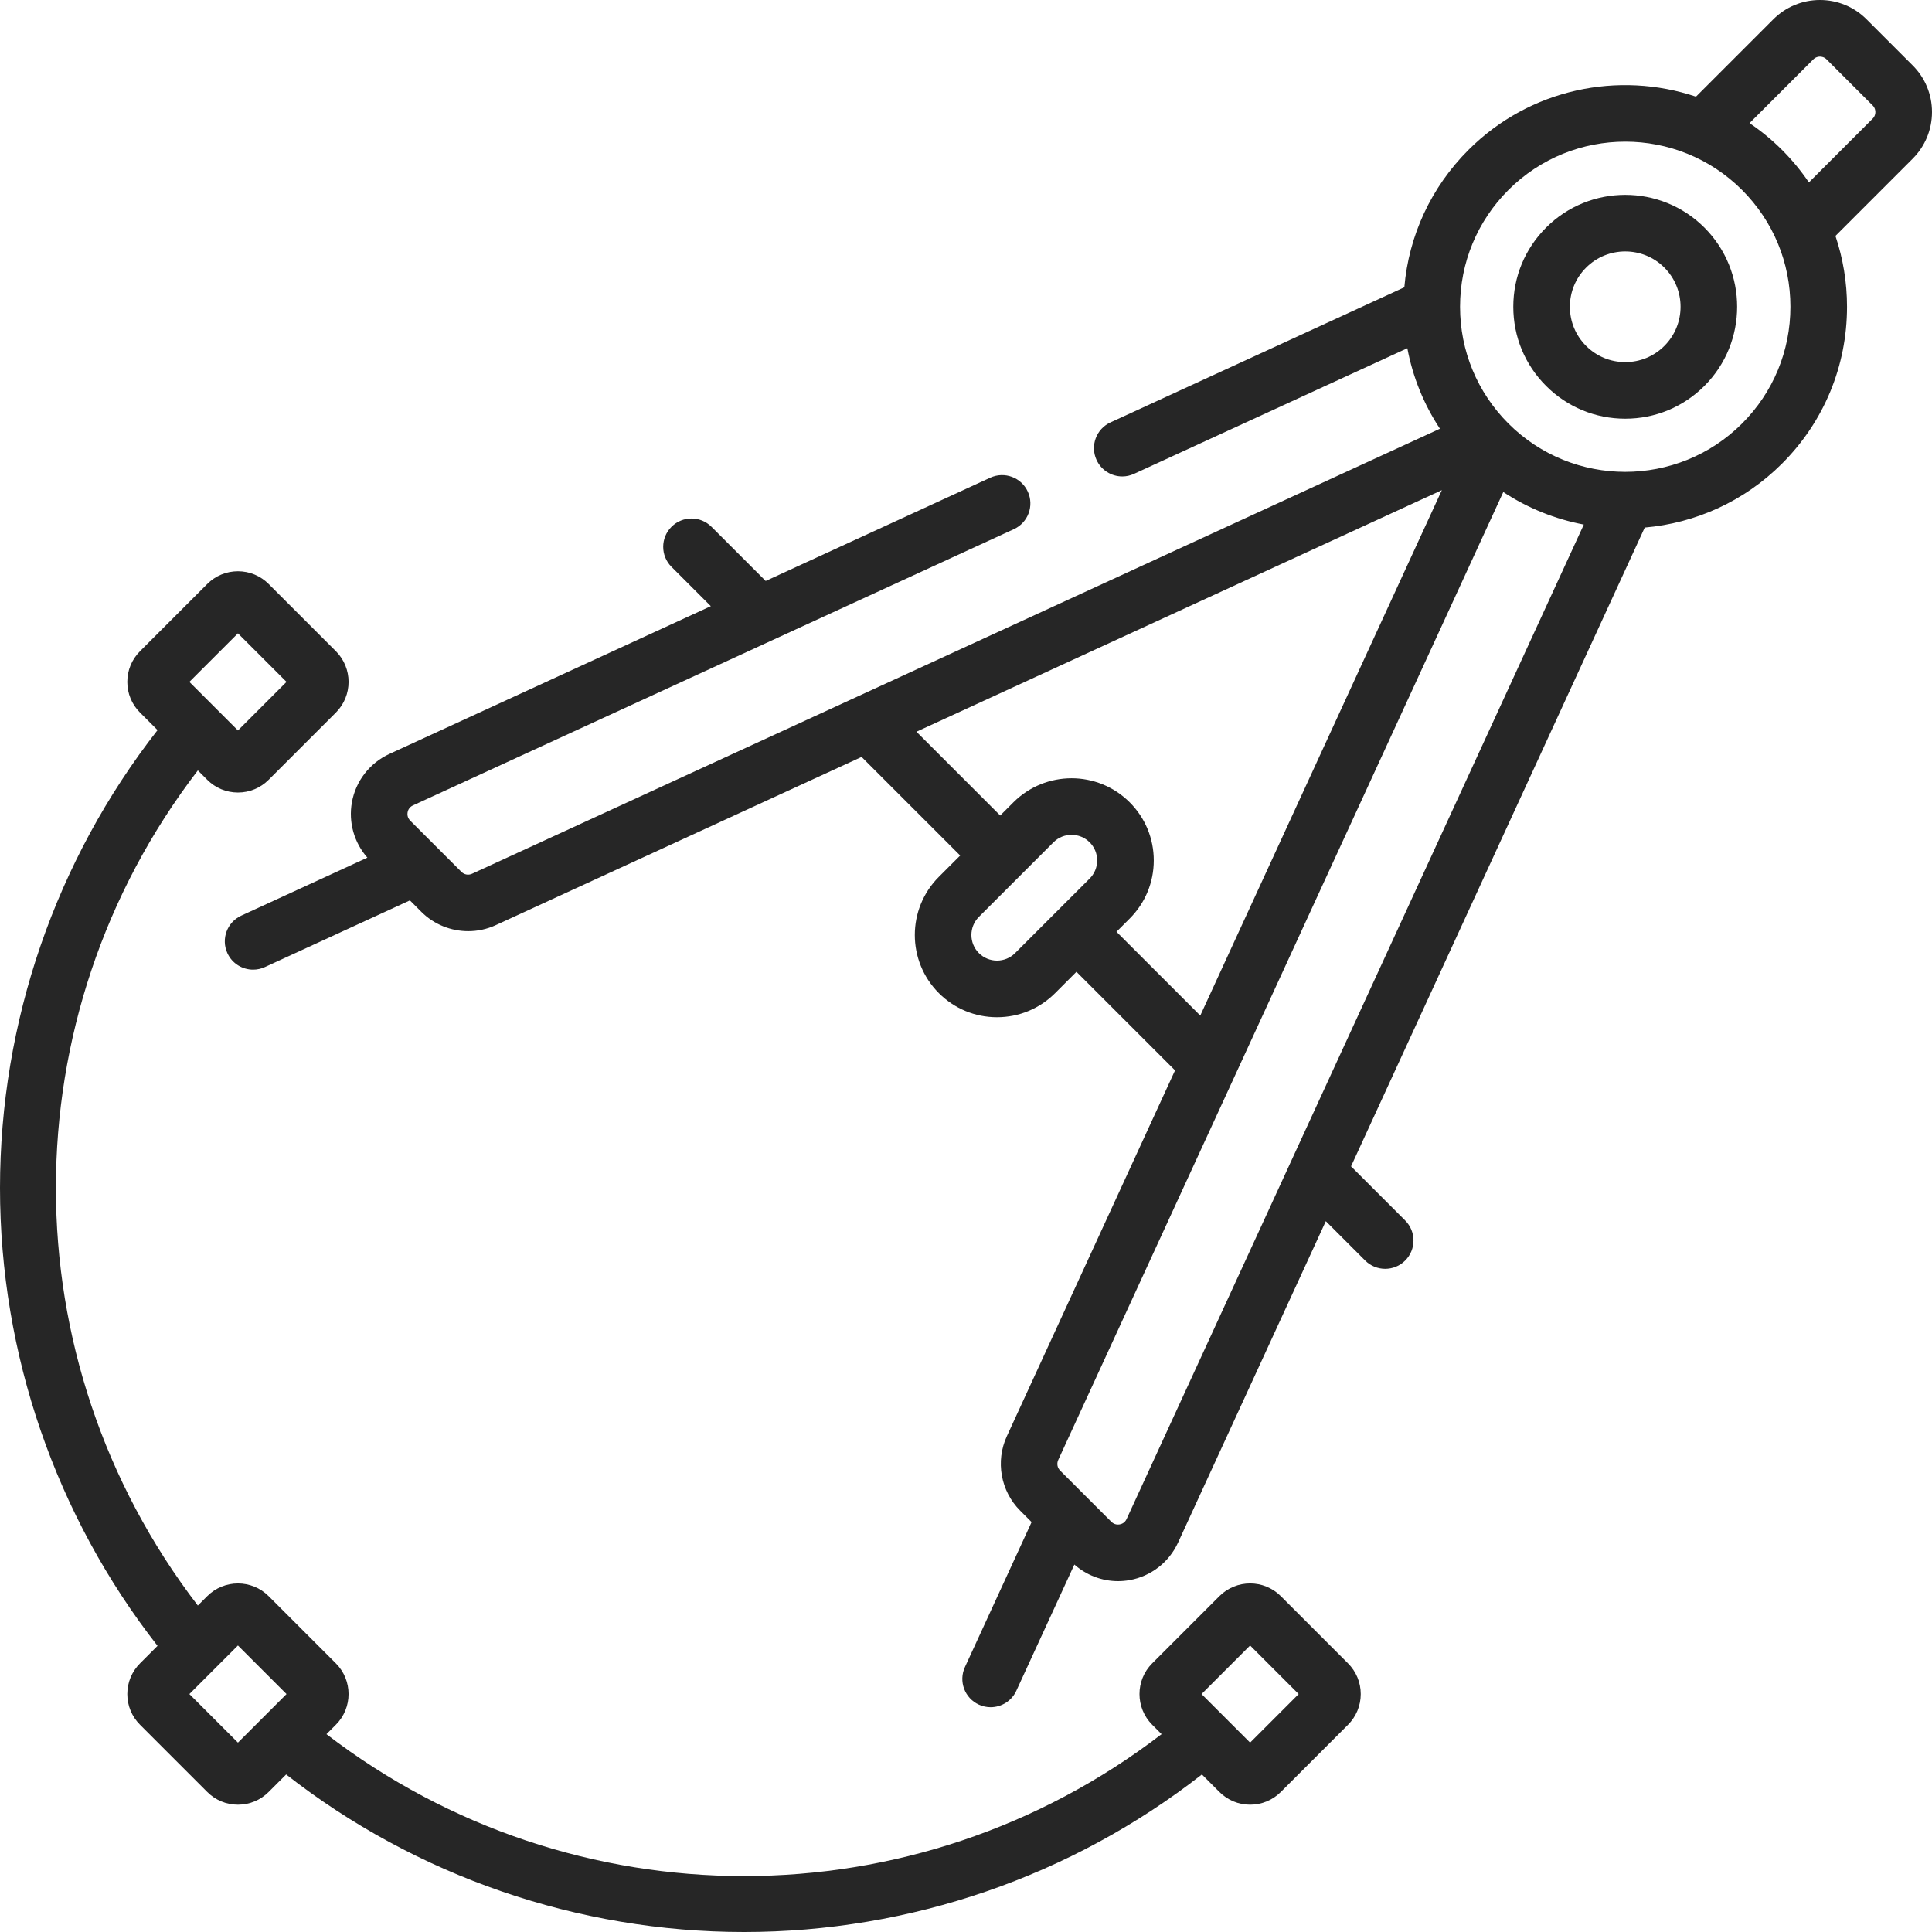
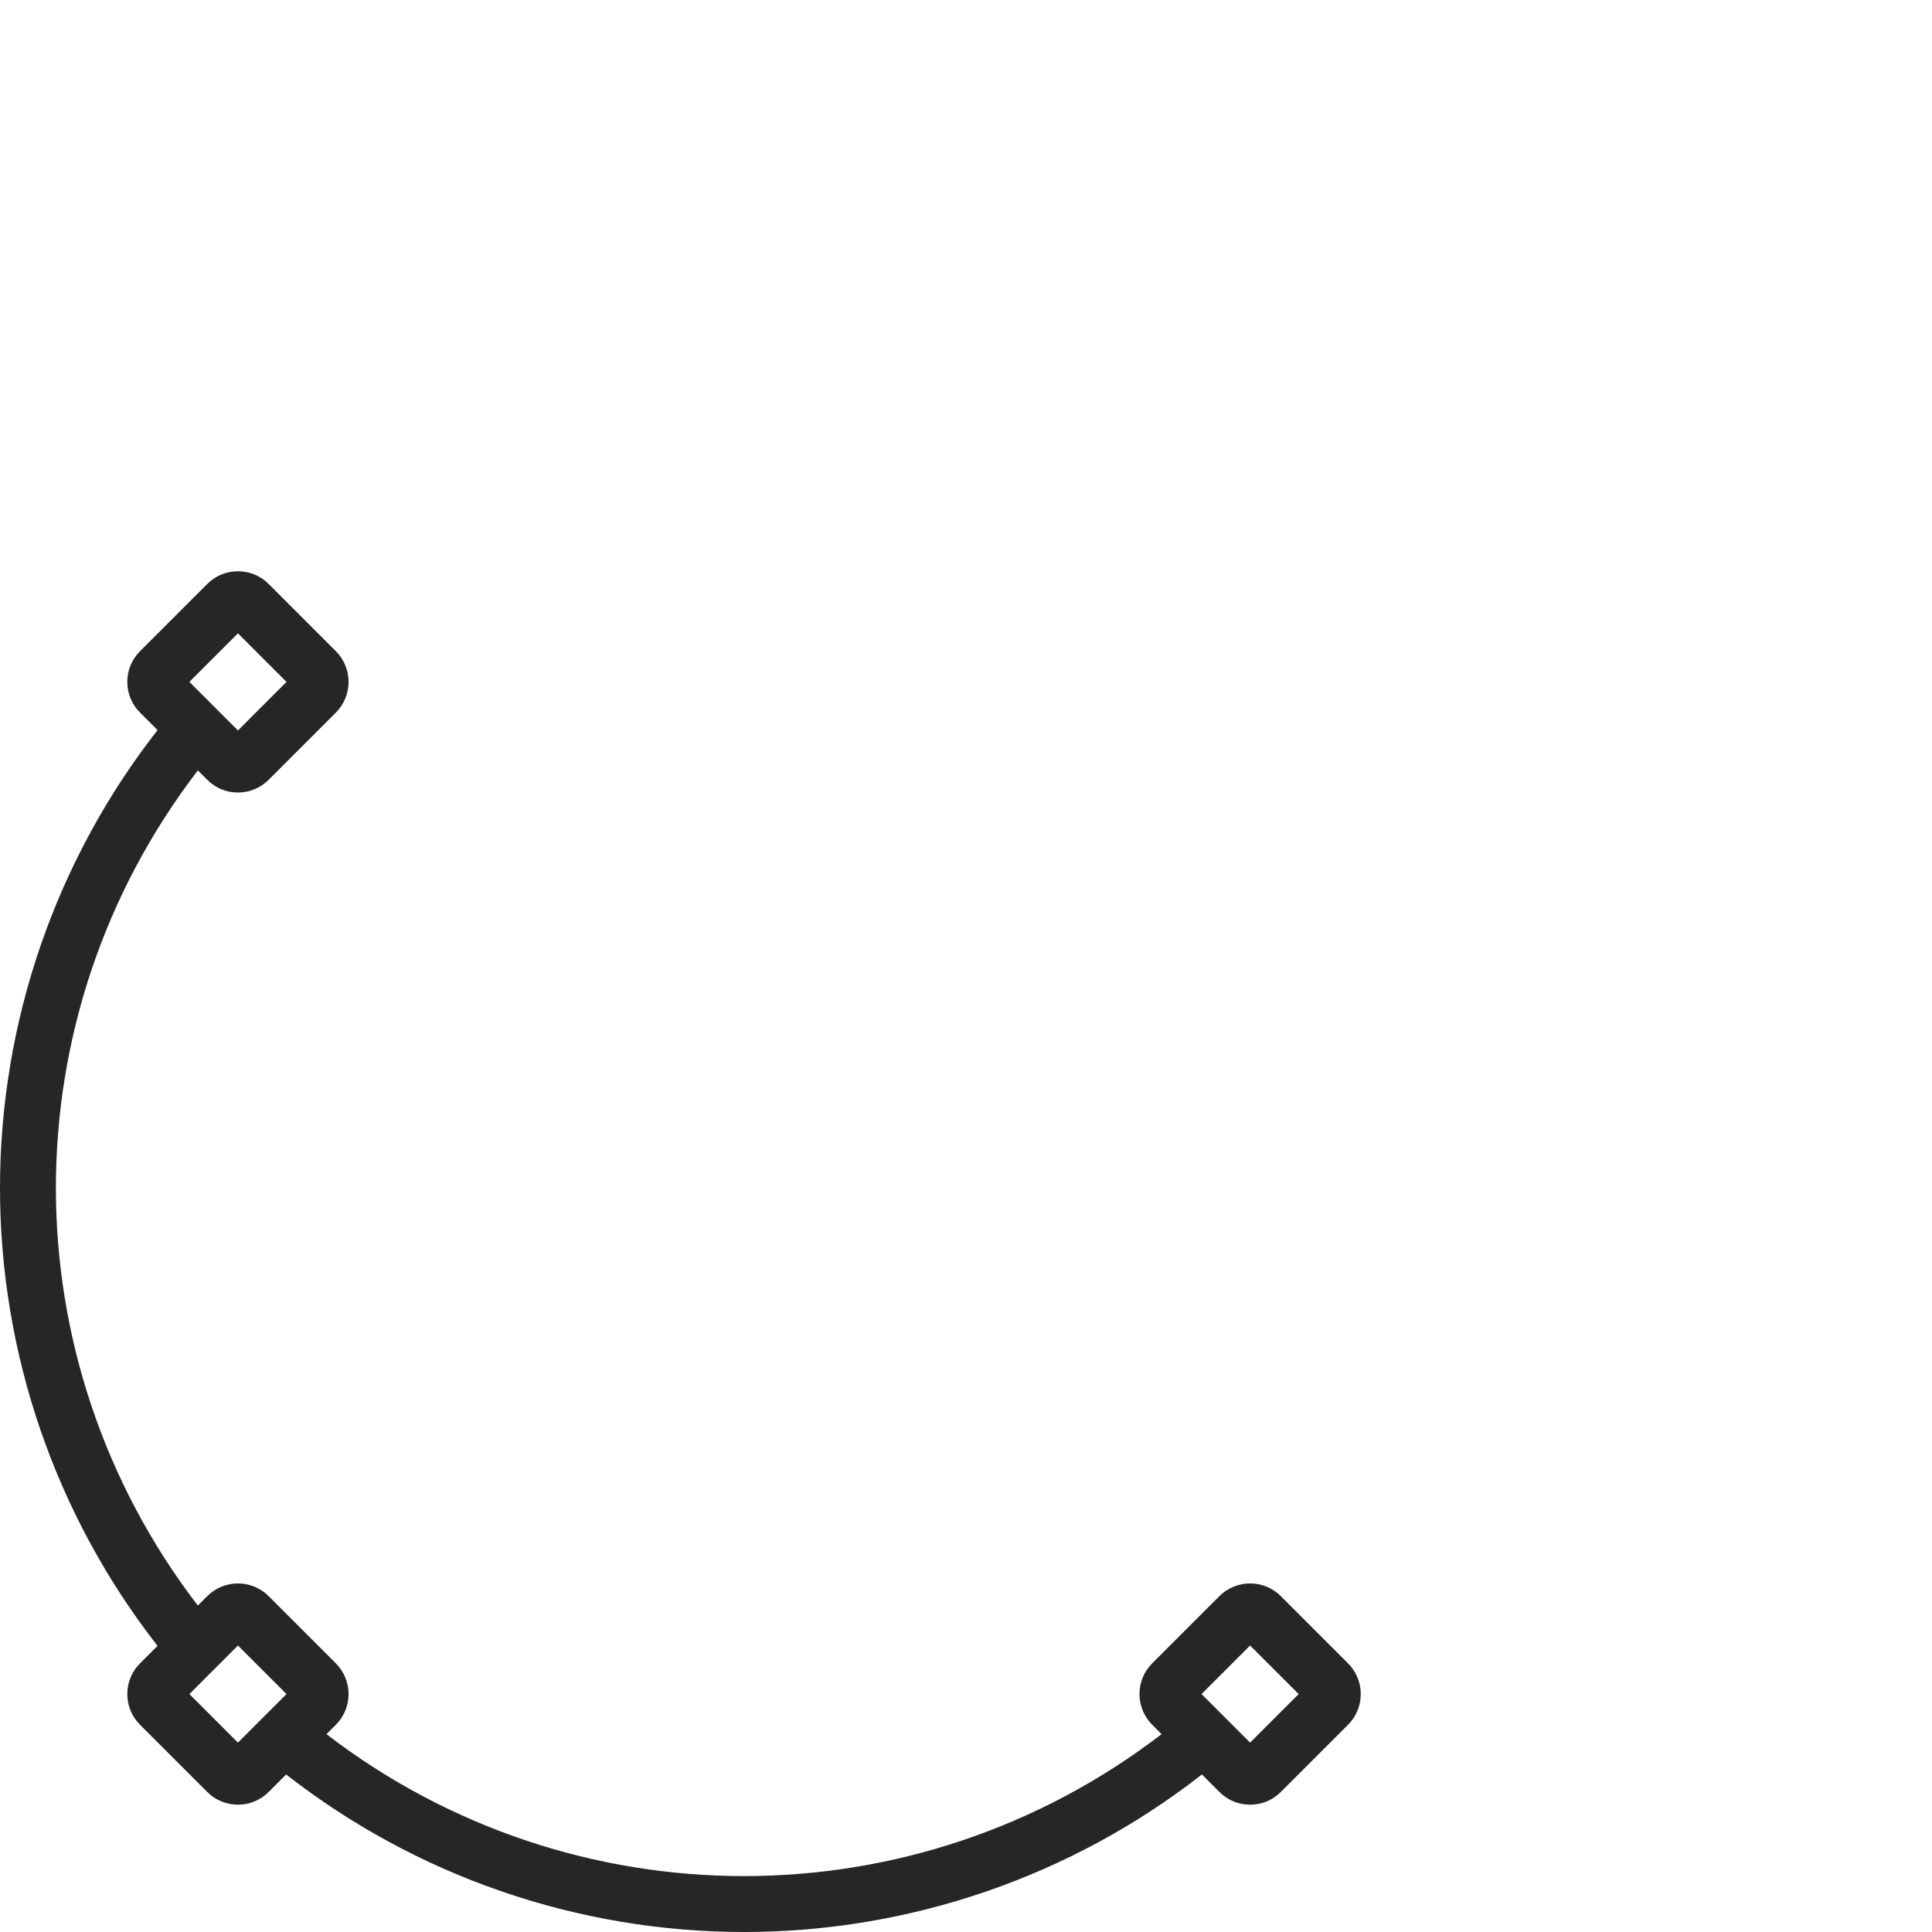
<svg xmlns="http://www.w3.org/2000/svg" width="100" height="100" viewBox="0 0 100 100" fill="none">
  <g clip-path="url(#clip0_52_420)">
-     <path d="M100 5.796C99.999 4.884 99.643 4.026 98.998 3.383L96.618 1.003C95.974 0.357 95.116 0.001 94.204 0C94.203 0 94.202 0 94.201 0C93.288 0 92.43 0.356 91.784 1.002L87.784 5.002C83.783 3.662 79.185 4.58 76.005 7.761C74.076 9.69 72.92 12.185 72.688 14.871L57.476 21.865C56.741 22.203 56.419 23.073 56.757 23.807C57.004 24.344 57.534 24.661 58.089 24.661C58.293 24.661 58.501 24.618 58.699 24.526L72.844 18.024C73.124 19.515 73.696 20.927 74.531 22.191L24.434 45.225C24.245 45.312 24.03 45.274 23.884 45.128L21.234 42.478C21.076 42.32 21.081 42.139 21.097 42.045C21.114 41.952 21.172 41.781 21.374 41.688L52.479 27.388C53.214 27.05 53.536 26.18 53.198 25.445C52.861 24.71 51.991 24.388 51.255 24.726L39.631 30.07L36.827 27.267C36.255 26.695 35.328 26.695 34.756 27.267C34.184 27.839 34.184 28.767 34.756 29.339L36.792 31.375L20.151 39.026C19.135 39.493 18.411 40.429 18.214 41.529C18.029 42.558 18.328 43.613 19.015 44.392L12.489 47.393C11.754 47.731 11.432 48.601 11.77 49.336C12.016 49.873 12.547 50.189 13.101 50.189C13.306 50.189 13.514 50.146 13.712 50.055L21.217 46.604L21.812 47.2C22.465 47.852 23.344 48.197 24.235 48.197C24.717 48.197 25.203 48.096 25.657 47.887L44.596 39.179L49.699 44.282L48.595 45.386C46.936 47.046 46.936 49.745 48.595 51.404C49.399 52.208 50.467 52.651 51.604 52.651C52.74 52.651 53.809 52.208 54.613 51.404L55.717 50.3L60.82 55.403L52.112 74.343C51.518 75.636 51.794 77.181 52.8 78.187L53.395 78.783L49.944 86.288C49.607 87.023 49.928 87.893 50.664 88.231C50.862 88.322 51.07 88.365 51.275 88.365C51.829 88.365 52.36 88.048 52.606 87.511L55.609 80.981C56.237 81.535 57.041 81.84 57.869 81.84C58.069 81.84 58.27 81.822 58.471 81.786C59.571 81.589 60.506 80.865 60.973 79.85L68.624 63.208L70.661 65.245C70.947 65.531 71.322 65.674 71.697 65.674C72.072 65.674 72.447 65.531 72.733 65.245C73.305 64.672 73.305 63.745 72.733 63.173L69.93 60.37L85.131 27.306C87.726 27.079 90.257 25.977 92.239 23.995C94.407 21.827 95.602 18.944 95.602 15.878C95.602 14.611 95.395 13.377 95.003 12.211L98.998 8.216C99.644 7.569 100 6.71 100 5.796ZM50.667 49.333C50.15 48.816 50.15 47.975 50.667 47.458L54.526 43.599C54.784 43.34 55.124 43.211 55.463 43.211C55.803 43.211 56.142 43.34 56.401 43.599C56.651 43.849 56.789 44.182 56.789 44.536C56.789 44.89 56.651 45.223 56.401 45.474L52.541 49.333C52.025 49.85 51.184 49.85 50.667 49.333ZM57.789 48.229L58.472 47.545C59.276 46.742 59.719 45.673 59.719 44.536C59.719 43.4 59.276 42.331 58.472 41.528C56.813 39.868 54.114 39.869 52.454 41.528L51.771 42.211L47.435 37.874L74.63 25.37L62.126 52.565L57.789 48.229ZM58.312 78.626C58.219 78.828 58.048 78.886 57.954 78.903C57.861 78.919 57.68 78.924 57.522 78.766L54.872 76.116C54.726 75.971 54.688 75.754 54.774 75.567L77.81 25.467C79.095 26.314 80.515 26.875 81.978 27.151L58.312 78.626ZM90.168 21.923C86.834 25.257 81.41 25.257 78.076 21.923C76.462 20.308 75.572 18.162 75.572 15.878C75.572 13.594 76.462 11.447 78.076 9.832C79.743 8.166 81.933 7.332 84.122 7.332C86.311 7.332 88.501 8.166 90.168 9.832C91.782 11.447 92.672 13.594 92.672 15.878C92.672 18.162 91.782 20.308 90.168 21.923ZM96.926 6.144L93.629 9.441C93.224 8.845 92.76 8.282 92.239 7.761C91.714 7.236 91.15 6.775 90.556 6.373L93.856 3.074C93.981 2.948 94.126 2.93 94.202 2.93C94.277 2.93 94.421 2.949 94.546 3.074L96.928 5.456C97.052 5.579 97.07 5.723 97.07 5.798C97.07 5.874 97.052 6.019 96.926 6.144Z" fill="#262626" />
-     <path d="M80.025 11.78C78.93 12.875 78.328 14.33 78.328 15.878C78.328 17.425 78.93 18.881 80.025 19.975C81.119 21.07 82.575 21.672 84.122 21.672C85.67 21.672 87.125 21.07 88.22 19.975C90.479 17.716 90.479 14.04 88.219 11.78C85.96 9.521 82.284 9.521 80.025 11.78ZM86.148 17.904C85.607 18.445 84.888 18.743 84.122 18.743C83.357 18.743 82.638 18.445 82.096 17.904C81.555 17.362 81.257 16.643 81.257 15.878C81.257 15.113 81.555 14.393 82.097 13.852C82.655 13.293 83.389 13.014 84.122 13.014C84.856 13.014 85.59 13.293 86.148 13.852C87.265 14.969 87.265 16.787 86.148 17.904Z" fill="#262626" />
    <path d="M66.294 82.615C65.418 81.739 63.993 81.739 63.117 82.615L59.636 86.096C58.761 86.972 58.761 88.396 59.637 89.272L60.124 89.759C47.362 99.555 29.661 99.555 16.897 89.76L17.385 89.272C18.26 88.396 18.26 86.972 17.385 86.096L13.904 82.615C13.028 81.74 11.604 81.74 10.728 82.615L10.24 83.102C0.445 70.338 0.445 52.638 10.241 39.876L10.728 40.363L10.728 40.363C11.152 40.788 11.716 41.021 12.316 41.021C12.916 41.021 13.48 40.787 13.904 40.363L17.385 36.883C18.261 36.007 18.261 34.582 17.385 33.706L13.905 30.226C13.48 29.802 12.916 29.568 12.316 29.568C11.716 29.568 11.152 29.802 10.728 30.226L7.248 33.706C6.823 34.13 6.589 34.694 6.589 35.294C6.589 35.895 6.823 36.459 7.247 36.883L8.155 37.79C2.888 44.526 0 52.888 0 61.489C0 70.09 2.888 78.451 8.154 85.189L7.247 86.096C6.823 86.52 6.589 87.084 6.589 87.684C6.589 88.284 6.823 88.848 7.247 89.272L10.728 92.753C11.152 93.177 11.716 93.411 12.316 93.411C12.916 93.411 13.48 93.177 13.904 92.753L14.811 91.846C21.548 97.112 29.91 100 38.511 100C47.112 100 55.474 97.112 62.21 91.846L63.117 92.753C63.542 93.177 64.105 93.411 64.705 93.411C65.305 93.411 65.87 93.177 66.294 92.753L69.774 89.273C70.198 88.848 70.432 88.284 70.432 87.684C70.432 87.084 70.198 86.52 69.774 86.096L66.294 82.615ZM12.316 32.781L14.83 35.294L12.316 37.808L9.802 35.294L12.316 32.781ZM9.802 87.684L12.316 85.17L14.83 87.684L12.316 90.198L9.802 87.684ZM64.705 90.198L62.191 87.684L64.705 85.17L67.219 87.684L64.705 90.198Z" fill="#262626" />
  </g>
  <defs>
    <clipPath id="clip0_52_420">
      <rect width="100" height="100" fill="white" />
    </clipPath>
  </defs>
</svg>